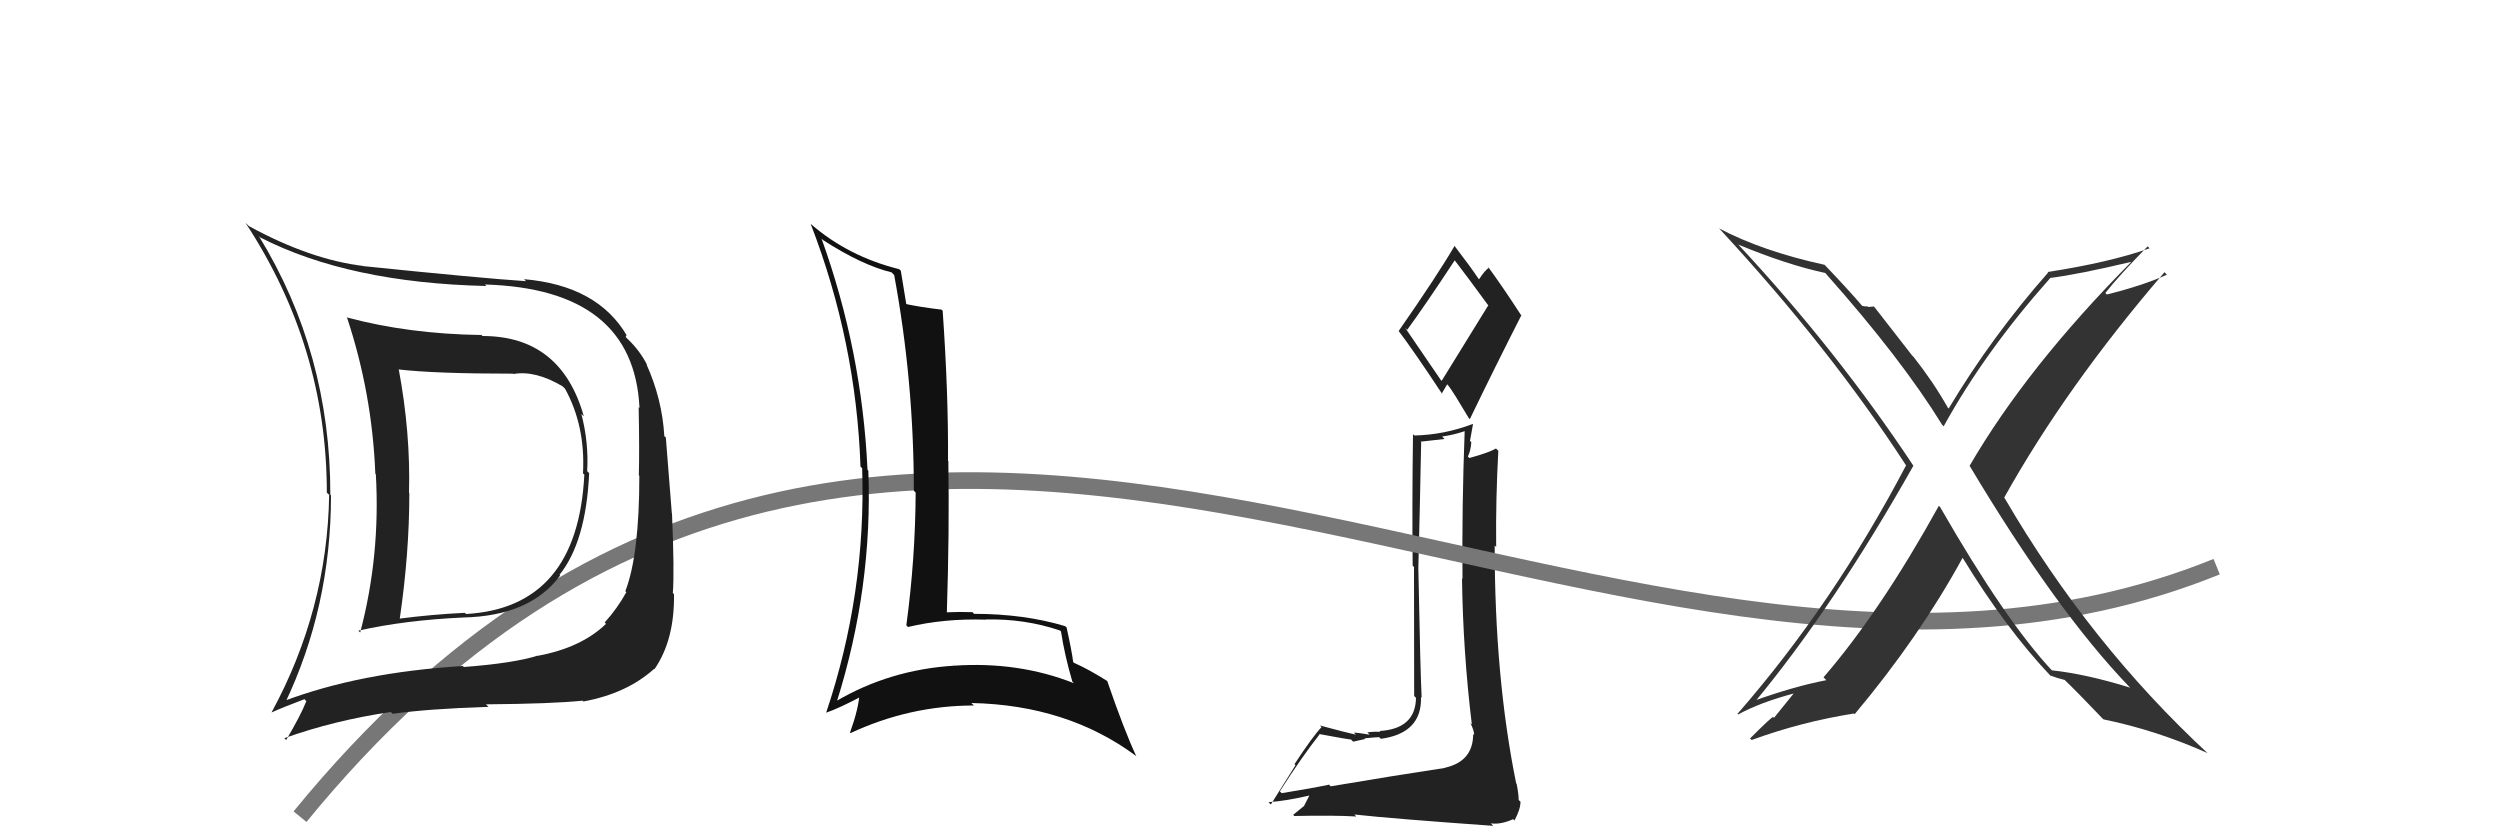
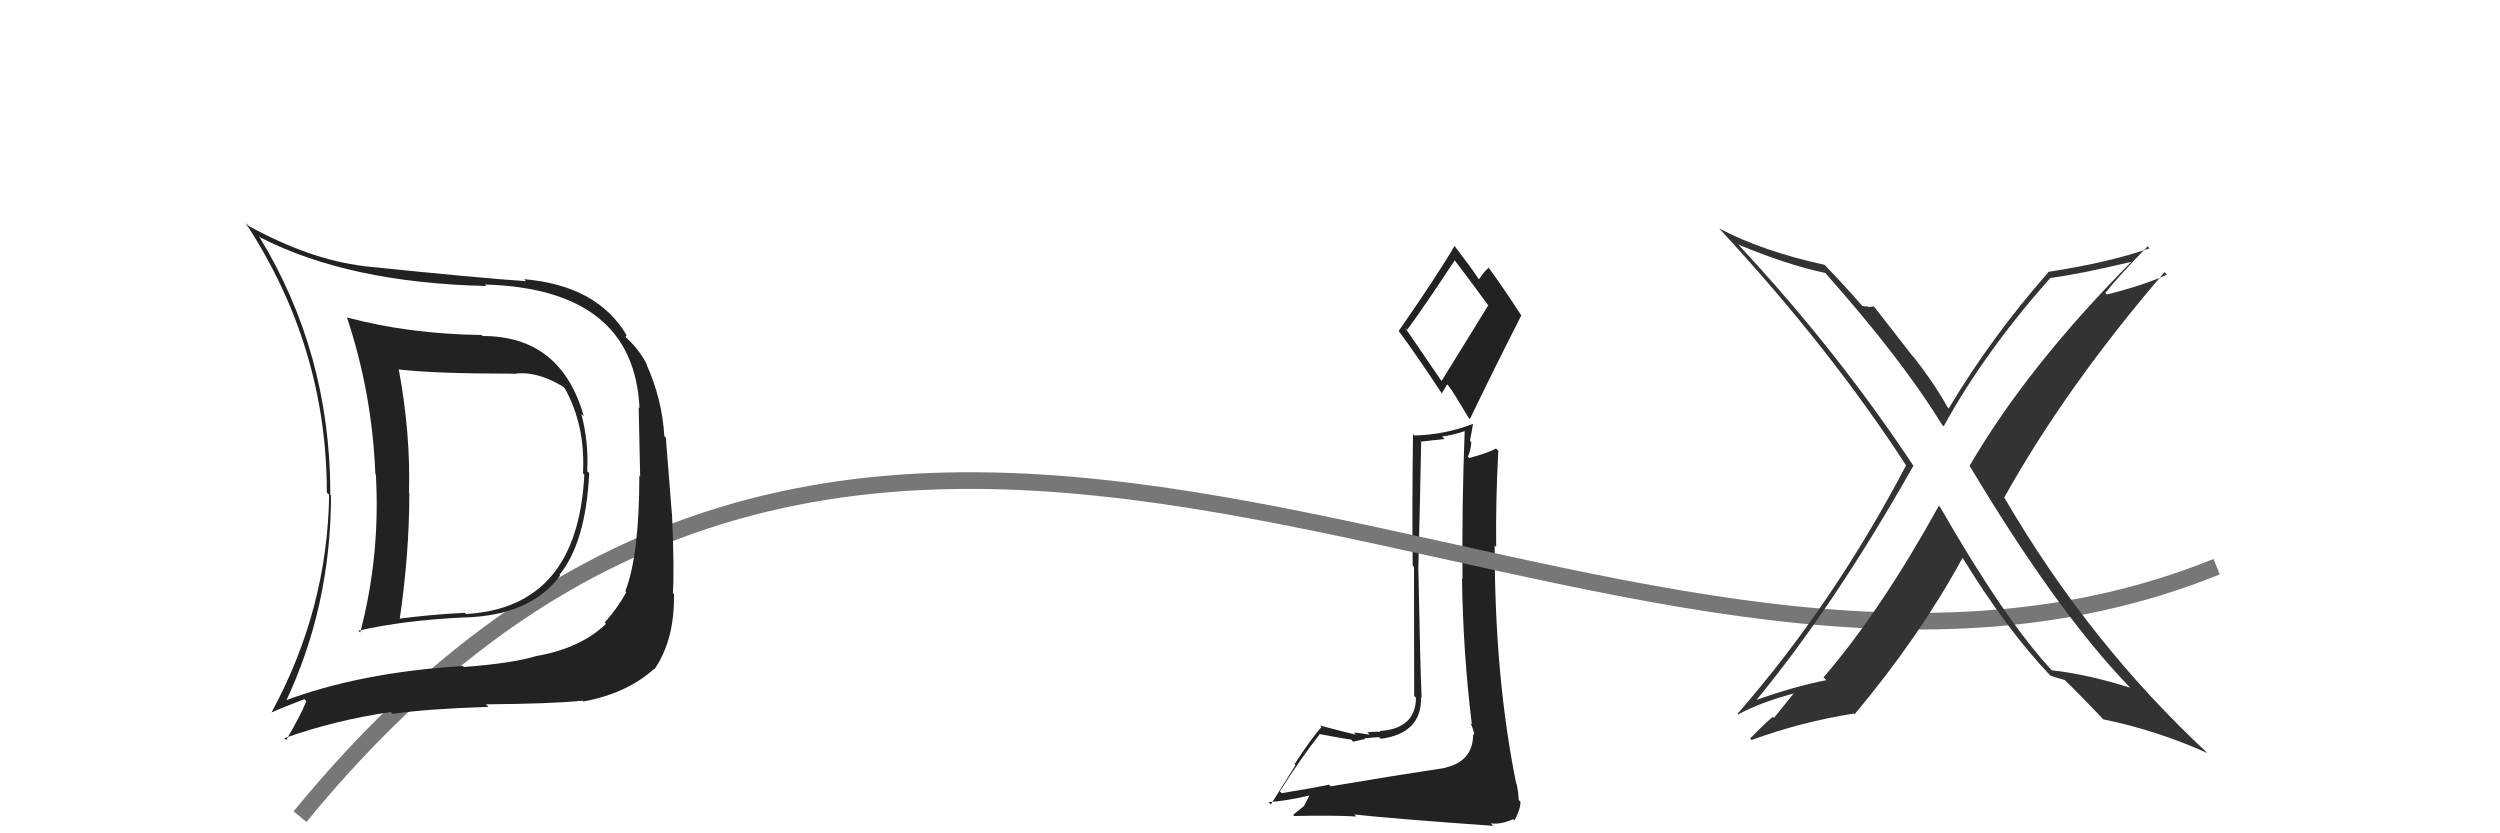
<svg xmlns="http://www.w3.org/2000/svg" width="150" height="50" viewBox="0,0,150,50">
  <path fill="#222" d="M79.66 47.00L79.68 47.03L79.74 47.08Q78.80 47.28 76.90 47.59L76.90 47.59L76.79 47.48Q78.14 45.37 79.17 44.07L79.22 44.13L79.14 44.04Q80.91 44.37 81.06 44.37L81.20 44.51L81.19 44.50Q81.38 44.45 81.91 44.34L81.93 44.36L81.87 44.30Q82.56 44.23 82.75 44.23L82.80 44.28L82.85 44.33Q85.33 43.99 85.26 41.82L85.35 41.92L85.30 41.87Q85.22 40.34 85.10 34.09L85.09 34.09L85.10 34.10Q85.19 30.68 85.27 26.53L85.23 26.50L86.67 26.34L86.53 26.19Q87.20 26.10 87.88 25.87L88.00 25.99L87.88 25.87Q87.71 30.35 87.75 34.72L87.82 34.79L87.72 34.70Q87.78 39.09 88.31 43.47L88.39 43.55L88.22 43.38Q88.45 43.83 88.45 44.10L88.45 44.10L88.39 44.04Q88.39 45.68 86.71 46.06L86.65 46.00L86.73 46.07Q83.68 46.53 79.84 47.18ZM86.44 22.79L84.31 19.67L84.43 19.79Q85.46 18.39 87.29 15.61L87.18 15.49L87.23 15.55Q88.00 16.55 89.33 18.37L89.29 18.33L86.50 22.85ZM89.62 49.58L89.47 49.42L89.44 49.40Q90.03 49.49 90.79 49.15L90.79 49.15L90.87 49.23Q91.23 48.55 91.23 48.10L91.14 48.02L91.12 47.99Q91.12 47.65 91.00 47.04L91.00 47.04L90.97 47.00Q89.68 40.65 89.68 32.73L89.73 32.78L89.77 32.82Q89.74 29.94 89.90 27.05L89.84 26.99L89.76 26.91Q89.30 27.17 88.16 27.48L88.06 27.38L88.07 27.39Q88.24 27.07 88.28 26.54L88.20 26.45L88.38 25.45L88.36 25.44Q86.65 26.09 84.86 26.13L84.84 26.11L84.78 26.05Q84.72 30.36 84.76 33.94L84.84 34.02L84.85 41.76L84.96 41.87Q84.93 43.74 82.76 43.86L82.82 43.92L82.82 43.92Q82.56 43.88 82.04 43.94L82.16 44.06L82.18 44.08Q81.50 43.96 81.23 43.96L81.38 44.11L81.35 44.08Q80.76 43.95 79.20 43.53L79.17 43.50L79.29 43.63Q78.77 44.17 77.67 45.85L77.73 45.91L76.25 48.27L76.11 48.13Q77.12 48.07 78.75 47.69L78.64 47.58L78.24 48.36L77.59 48.89L77.66 48.96Q80.05 48.91 81.38 48.99L81.37 48.98L81.26 48.87Q83.65 49.13 89.59 49.55ZM86.56 23.68L86.50 23.62L86.83 23.06L86.92 23.16Q87.18 23.49 88.13 25.09L88.18 25.14L88.19 25.15Q89.70 22.02 91.27 18.94L91.30 18.97L91.31 18.98Q90.22 17.29 89.27 15.99L89.26 15.98L89.34 16.06Q89.09 16.22 88.74 16.76L88.72 16.73L88.72 16.74Q88.28 16.07 87.29 14.78L87.26 14.74L87.27 14.76Q86.25 16.51 83.92 19.86L83.93 19.87L83.89 19.82Q84.83 21.06 86.54 23.65Z" />
  <path d="M18 49 C54 5,96 49,133 34" stroke="#777" fill="none" />
-   <path fill="#222" d="M28.83 20.04L28.90 20.12L28.89 20.10Q24.53 20.04 20.83 19.05L20.92 19.14L20.81 19.02Q22.33 23.59 22.52 28.43L22.60 28.51L22.55 28.45Q22.83 33.34 21.61 37.95L21.62 37.96L21.50 37.84Q24.29 37.21 27.80 37.05L27.80 37.06L27.79 37.05Q31.82 36.96 33.61 34.53L33.66 34.58L33.57 34.49Q35.16 32.51 35.35 28.39L35.33 28.37L35.23 28.27Q35.33 26.54 34.88 24.83L34.83 24.79L35.03 24.98Q33.67 20.16 28.95 20.16ZM17.01 42.14L16.99 42.13L17.09 42.22Q19.86 36.42 19.86 29.72L19.88 29.75L19.82 29.68Q19.83 21.17 15.53 14.16L15.64 14.27L15.60 14.24Q20.92 16.97 29.18 17.16L29.02 17.00L29.09 17.07Q38.03 17.33 38.37 24.48L38.27 24.38L38.32 24.43Q38.37 27.07 38.33 28.52L38.41 28.60L38.36 28.54Q38.36 33.30 37.52 35.47L37.44 35.39L37.58 35.53Q37.04 36.51 36.28 37.35L36.34 37.41L36.36 37.43Q34.89 38.86 32.26 39.35L32.24 39.33L32.25 39.34Q30.84 39.79 27.83 40.02L27.70 39.89L27.78 39.96Q21.56 40.34 16.96 42.09ZM34.96 42.04L35.01 42.10L35.00 42.09Q37.61 41.61 39.25 40.13L39.29 40.17L39.27 40.15Q40.48 38.39 40.44 35.65L40.46 35.67L40.37 35.58Q40.47 34.31 40.32 30.81L40.31 30.80L39.95 26.25L39.86 26.17Q39.73 23.94 38.78 21.84L38.73 21.80L38.83 21.90Q38.39 21.04 37.71 20.39L37.54 20.22L37.58 20.11L37.62 20.15Q35.86 17.13 31.44 16.75L31.52 16.83L31.56 16.87Q28.83 16.69 21.83 15.97L21.89 16.03L21.81 15.96Q18.62 15.58 14.92 13.56L14.91 13.54L14.73 13.37Q19.61 20.80 19.61 29.56L19.76 29.70L19.75 29.69Q19.64 36.59 16.29 42.75L16.38 42.85L16.29 42.75Q16.94 42.45 18.27 41.95L18.34 42.03L18.38 42.07Q18.05 42.91 17.17 44.40L17.13 44.36L17.06 44.29Q20.10 43.21 23.45 42.72L23.49 42.76L23.56 42.83Q25.65 42.53 29.31 42.41L29.26 42.36L29.15 42.26Q33.13 42.23 34.96 42.04ZM35.05 28.47L35.02 28.44L35.06 28.48Q34.66 36.46 27.96 36.84L27.93 36.81L27.89 36.77Q25.93 36.86 23.87 37.13L23.94 37.19L23.97 37.23Q24.56 33.25 24.56 29.59L24.63 29.66L24.54 29.57Q24.64 25.98 23.92 22.13L23.93 22.15L23.95 22.17Q26.11 22.42 30.79 22.42L30.80 22.44L30.81 22.44Q32.11 22.21 33.74 23.17L33.84 23.26L33.90 23.32Q35.13 25.55 34.98 28.40Z" />
-   <path fill="#111" d="M49.32 14.34L49.36 14.38L49.39 14.41Q51.74 15.92 53.49 16.34L53.64 16.49L53.65 16.50Q54.83 22.86 54.83 29.44L55.00 29.62L54.94 29.55Q54.92 33.53 54.38 37.52L54.38 37.52L54.48 37.62Q56.66 37.10 59.14 37.18L59.11 37.15L59.13 37.17Q61.47 37.11 63.60 37.83L63.58 37.81L63.66 37.89Q63.88 39.33 64.34 40.89L64.47 41.03L64.43 40.99Q61.11 39.68 57.26 39.94L57.16 39.84L57.25 39.94Q53.38 40.18 50.15 42.08L50.10 42.03L50.20 42.13Q52.37 35.24 52.10 28.24L52.09 28.23L52.05 28.18Q51.72 21.05 49.29 14.31ZM49.51 42.70L49.65 42.84L49.57 42.76Q50.36 42.49 51.73 41.76L51.60 41.63L51.57 41.60Q51.53 42.48 51.00 43.96L51.01 43.97L51.02 43.99Q54.58 42.33 58.43 42.33L58.36 42.26L58.28 42.18Q64.03 42.30 68.14 45.34L68.07 45.27L68.18 45.38Q67.45 43.82 66.43 40.85L66.39 40.82L66.45 40.87Q65.31 40.15 64.44 39.77L64.38 39.71L64.39 39.72Q64.31 39.07 64.00 37.67L64.03 37.69L63.91 37.57Q61.45 36.83 58.44 36.83L58.37 36.75L58.35 36.73Q57.56 36.70 56.76 36.74L56.79 36.77L56.81 36.79Q56.97 31.78 56.90 27.66L56.96 27.73L56.88 27.65Q56.91 23.64 56.56 18.65L56.58 18.67L56.50 18.58Q55.02 18.40 54.22 18.21L54.25 18.25L54.40 18.39Q54.28 17.66 54.05 16.25L53.96 16.16L53.95 16.15Q50.90 15.39 48.66 13.45L48.65 13.44L48.64 13.43Q51.37 20.50 51.63 28.00L51.67 28.03L51.73 28.10Q51.97 35.61 49.57 42.76Z" />
+   <path fill="#222" d="M28.83 20.04L28.90 20.12L28.89 20.10Q24.53 20.04 20.83 19.05L20.92 19.14L20.81 19.02Q22.33 23.59 22.52 28.43L22.60 28.51L22.55 28.45Q22.83 33.34 21.61 37.95L21.62 37.96L21.50 37.84Q24.29 37.21 27.80 37.05L27.80 37.06L27.79 37.05Q31.82 36.96 33.61 34.53L33.66 34.58L33.57 34.49Q35.16 32.51 35.35 28.39L35.33 28.37L35.23 28.27Q35.33 26.54 34.88 24.83L34.83 24.79L35.03 24.98Q33.67 20.16 28.95 20.16ZM17.01 42.14L16.99 42.13L17.09 42.22Q19.86 36.42 19.86 29.72L19.88 29.75L19.82 29.68Q19.83 21.17 15.53 14.16L15.64 14.27L15.60 14.24Q20.92 16.97 29.18 17.16L29.02 17.00L29.09 17.07Q38.03 17.33 38.37 24.48L38.27 24.38L38.32 24.43L38.41 28.60L38.36 28.54Q38.36 33.30 37.52 35.47L37.44 35.39L37.58 35.53Q37.04 36.51 36.28 37.35L36.34 37.41L36.36 37.43Q34.89 38.86 32.26 39.35L32.24 39.33L32.25 39.34Q30.84 39.79 27.83 40.02L27.70 39.89L27.78 39.96Q21.56 40.34 16.96 42.09ZM34.96 42.04L35.01 42.10L35.00 42.09Q37.61 41.61 39.25 40.13L39.29 40.17L39.27 40.15Q40.48 38.39 40.44 35.65L40.46 35.67L40.37 35.58Q40.47 34.31 40.32 30.81L40.31 30.80L39.95 26.25L39.86 26.17Q39.73 23.94 38.78 21.84L38.73 21.80L38.83 21.90Q38.39 21.04 37.71 20.39L37.54 20.22L37.58 20.11L37.62 20.15Q35.86 17.13 31.44 16.75L31.52 16.83L31.56 16.87Q28.83 16.69 21.83 15.97L21.89 16.03L21.81 15.96Q18.62 15.58 14.92 13.56L14.91 13.54L14.73 13.37Q19.61 20.80 19.61 29.56L19.76 29.70L19.75 29.69Q19.64 36.59 16.29 42.75L16.38 42.85L16.29 42.75Q16.94 42.45 18.27 41.95L18.34 42.03L18.38 42.07Q18.05 42.91 17.17 44.40L17.13 44.36L17.06 44.29Q20.10 43.21 23.45 42.72L23.49 42.76L23.56 42.83Q25.65 42.53 29.31 42.41L29.26 42.36L29.15 42.26Q33.13 42.23 34.96 42.04ZM35.05 28.47L35.02 28.44L35.06 28.48Q34.66 36.46 27.96 36.84L27.93 36.81L27.89 36.77Q25.93 36.86 23.87 37.13L23.94 37.19L23.97 37.23Q24.56 33.25 24.56 29.59L24.63 29.66L24.54 29.57Q24.64 25.98 23.92 22.13L23.93 22.15L23.95 22.17Q26.11 22.42 30.79 22.42L30.80 22.44L30.81 22.44Q32.11 22.21 33.74 23.17L33.84 23.26L33.90 23.32Q35.13 25.55 34.98 28.40Z" />
  <path fill="#333" d="M116.48 30.51L116.43 30.45L116.33 30.35Q112.83 36.68 109.41 40.64L109.44 40.67L109.58 40.81Q107.66 41.18 105.23 42.05L105.23 42.06L105.29 42.12Q110.05 36.37 114.80 27.95L114.80 27.95L114.82 27.97Q110.20 20.99 104.22 14.59L104.24 14.61L104.31 14.68Q107.23 15.89 109.52 16.38L109.57 16.43L109.56 16.43Q114.09 21.53 116.53 25.49L116.64 25.60L116.62 25.58Q119.08 21.11 123.00 16.70L123.04 16.74L122.99 16.68Q124.68 16.47 127.88 15.71L127.79 15.62L127.88 15.71Q121.64 22.00 118.18 27.94L118.30 28.06L118.16 27.92Q123.36 36.63 127.74 41.19L127.77 41.22L127.81 41.26Q125.21 40.45 123.12 40.22L123.05 40.16L123.12 40.23Q120.33 37.25 116.41 30.43ZM122.99 40.52L123.02 40.54L122.99 40.52Q123.43 40.69 123.89 40.80L123.79 40.71L123.78 40.70Q124.65 41.53 126.17 43.13L126.20 43.15L126.20 43.16Q129.41 43.82 132.46 45.19L132.57 45.30L132.52 45.25Q125.38 38.64 120.28 29.89L120.32 29.93L120.25 29.86Q123.97 23.19 129.87 16.33L129.99 16.46L130.02 16.48Q128.58 17.13 126.41 17.67L126.39 17.65L126.32 17.58Q127.11 16.57 128.86 14.78L128.89 14.81L128.97 14.90Q126.55 15.75 122.85 16.32L122.86 16.33L122.89 16.35Q119.50 20.20 116.92 24.51L116.81 24.40L116.87 24.46Q115.99 22.90 114.81 21.41L114.72 21.32L112.44 18.39L112.08 18.42L112.04 18.37Q111.93 18.41 111.70 18.34L111.78 18.41L111.80 18.43Q110.93 17.41 109.44 15.85L109.46 15.87L109.48 15.89Q105.73 15.07 103.14 13.70L103.07 13.63L103.19 13.75Q109.81 20.90 114.38 27.95L114.44 28.01L114.36 27.93Q110.00 36.24 104.25 42.83L104.14 42.72L104.29 42.87Q105.56 42.16 107.69 41.59L107.66 41.56L106.44 43.07L106.39 43.02Q106.34 42.97 105.00 44.31L105.05 44.35L105.10 44.40Q108.08 43.31 111.24 42.81L111.20 42.78L111.28 42.85Q115.17 38.21 117.76 33.46L117.75 33.45L117.74 33.44Q120.37 37.75 123.08 40.60Z" />
</svg>